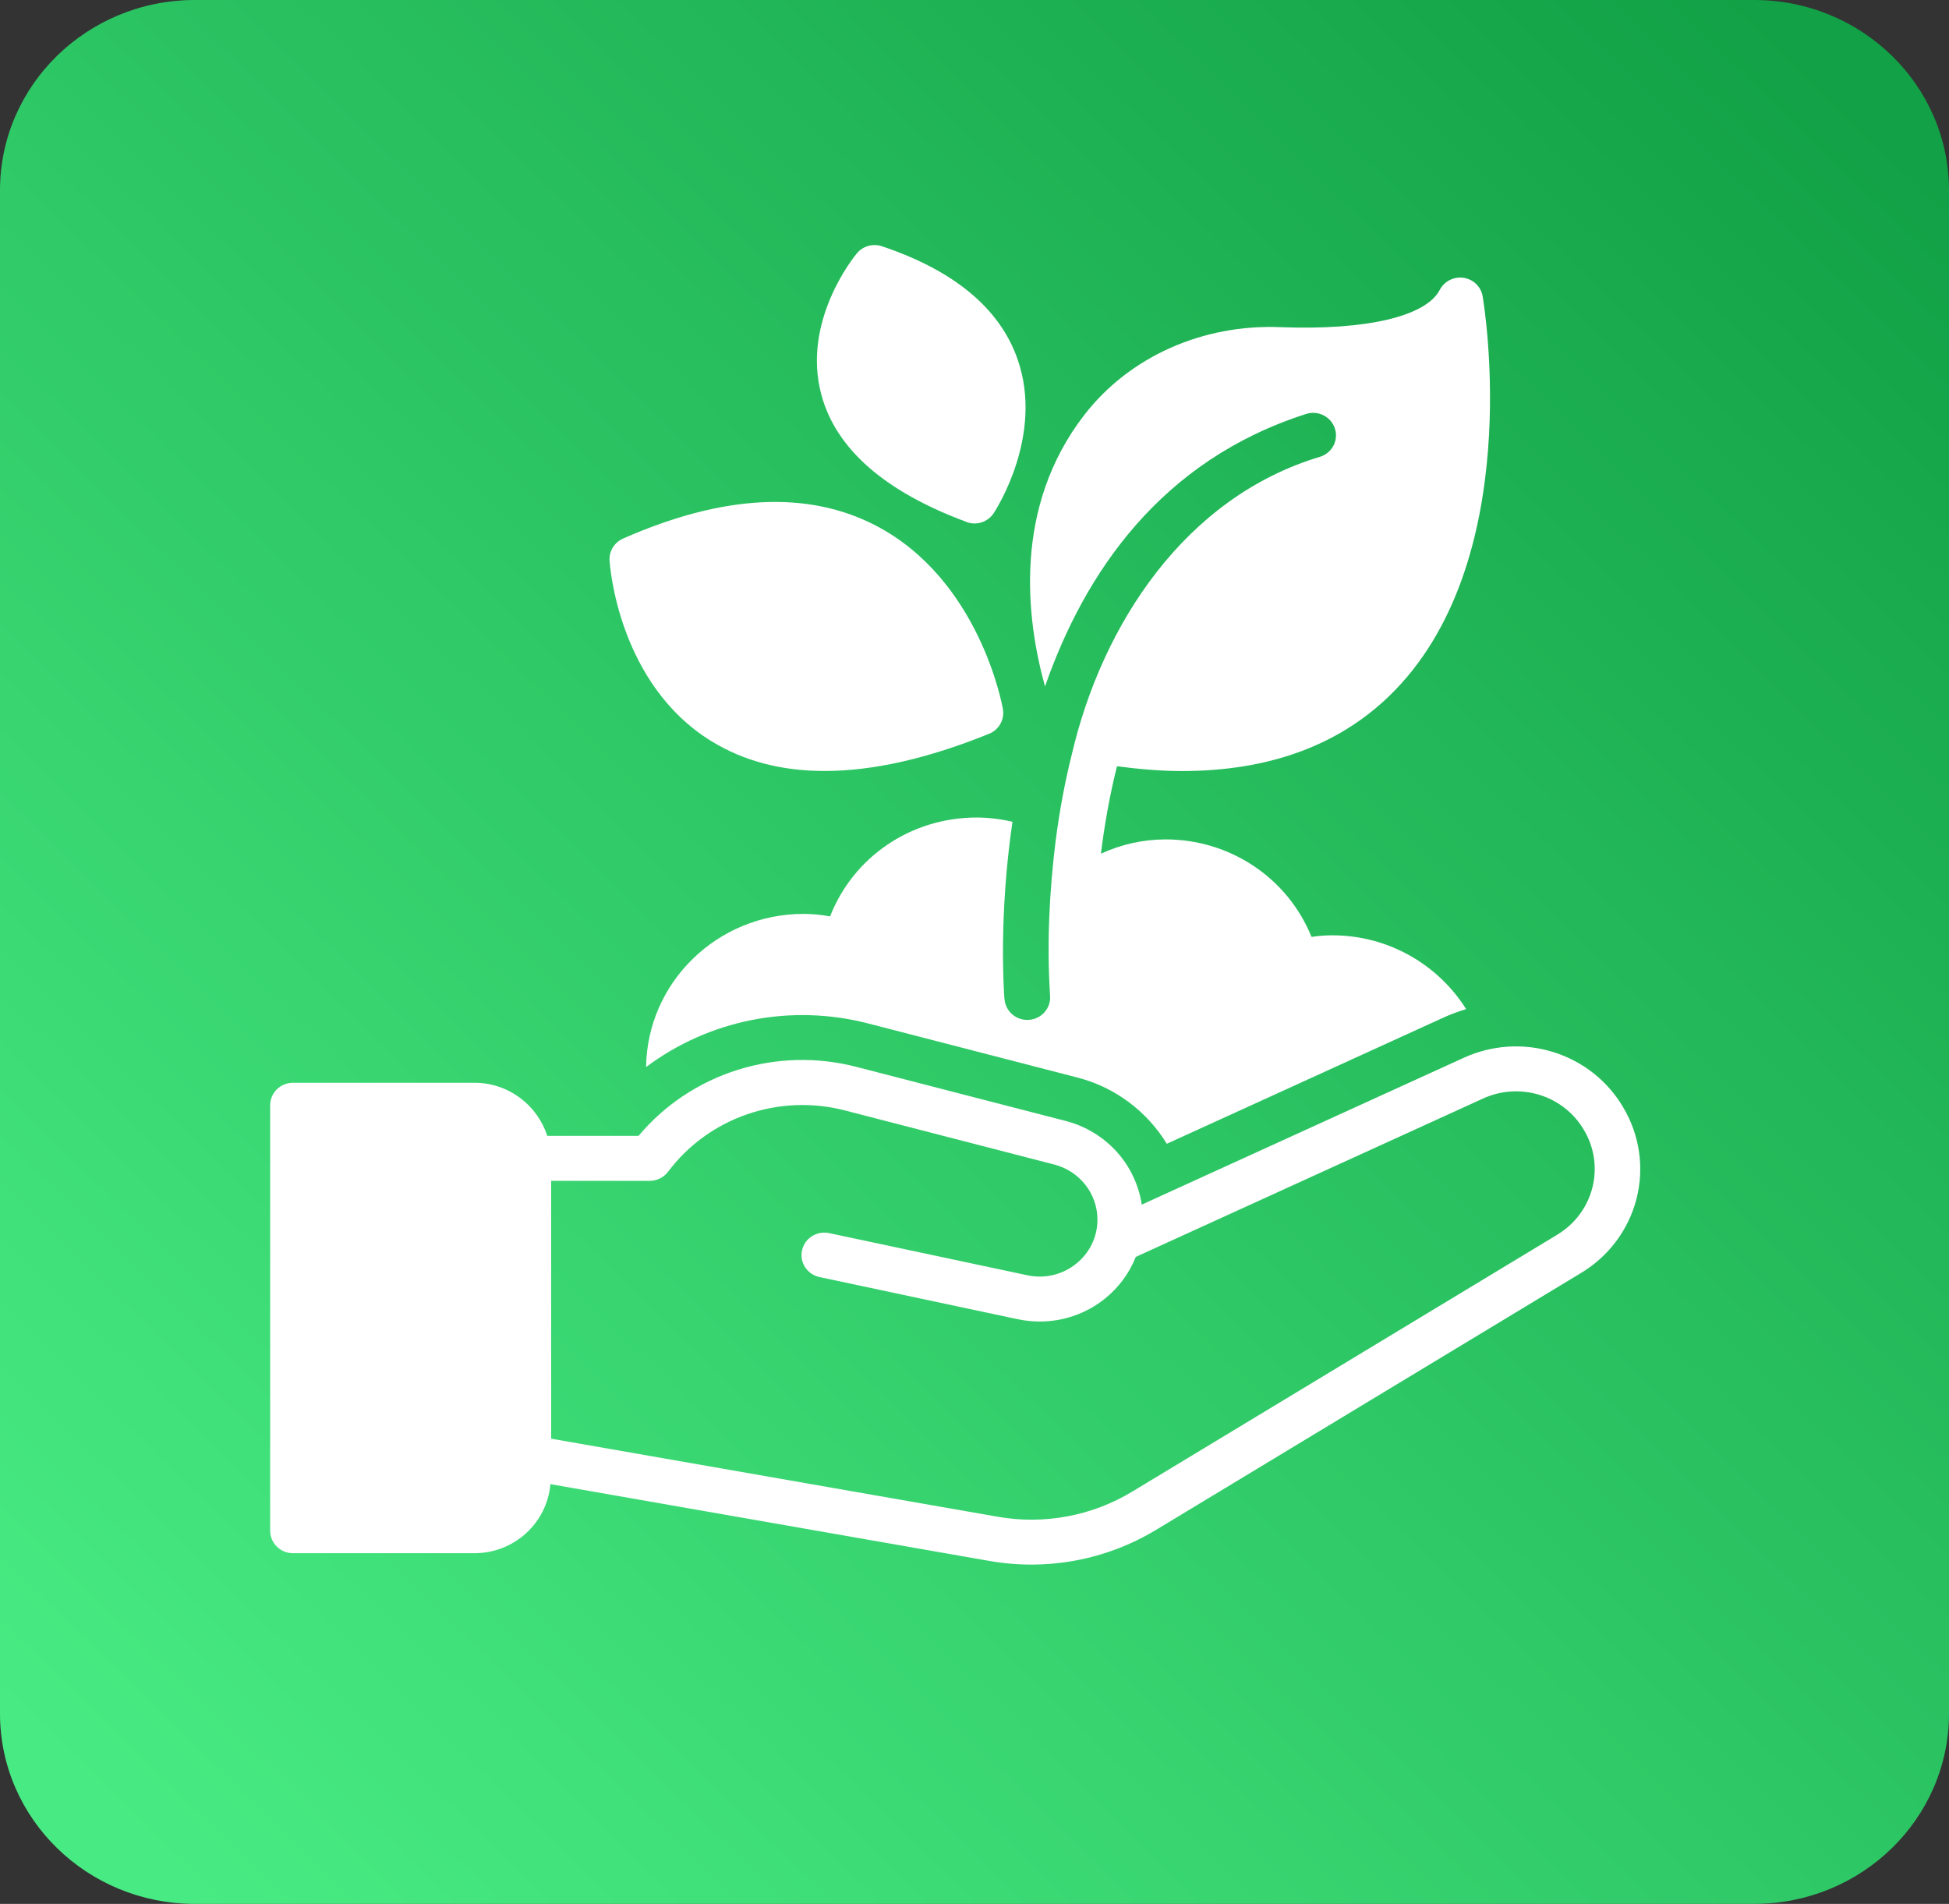
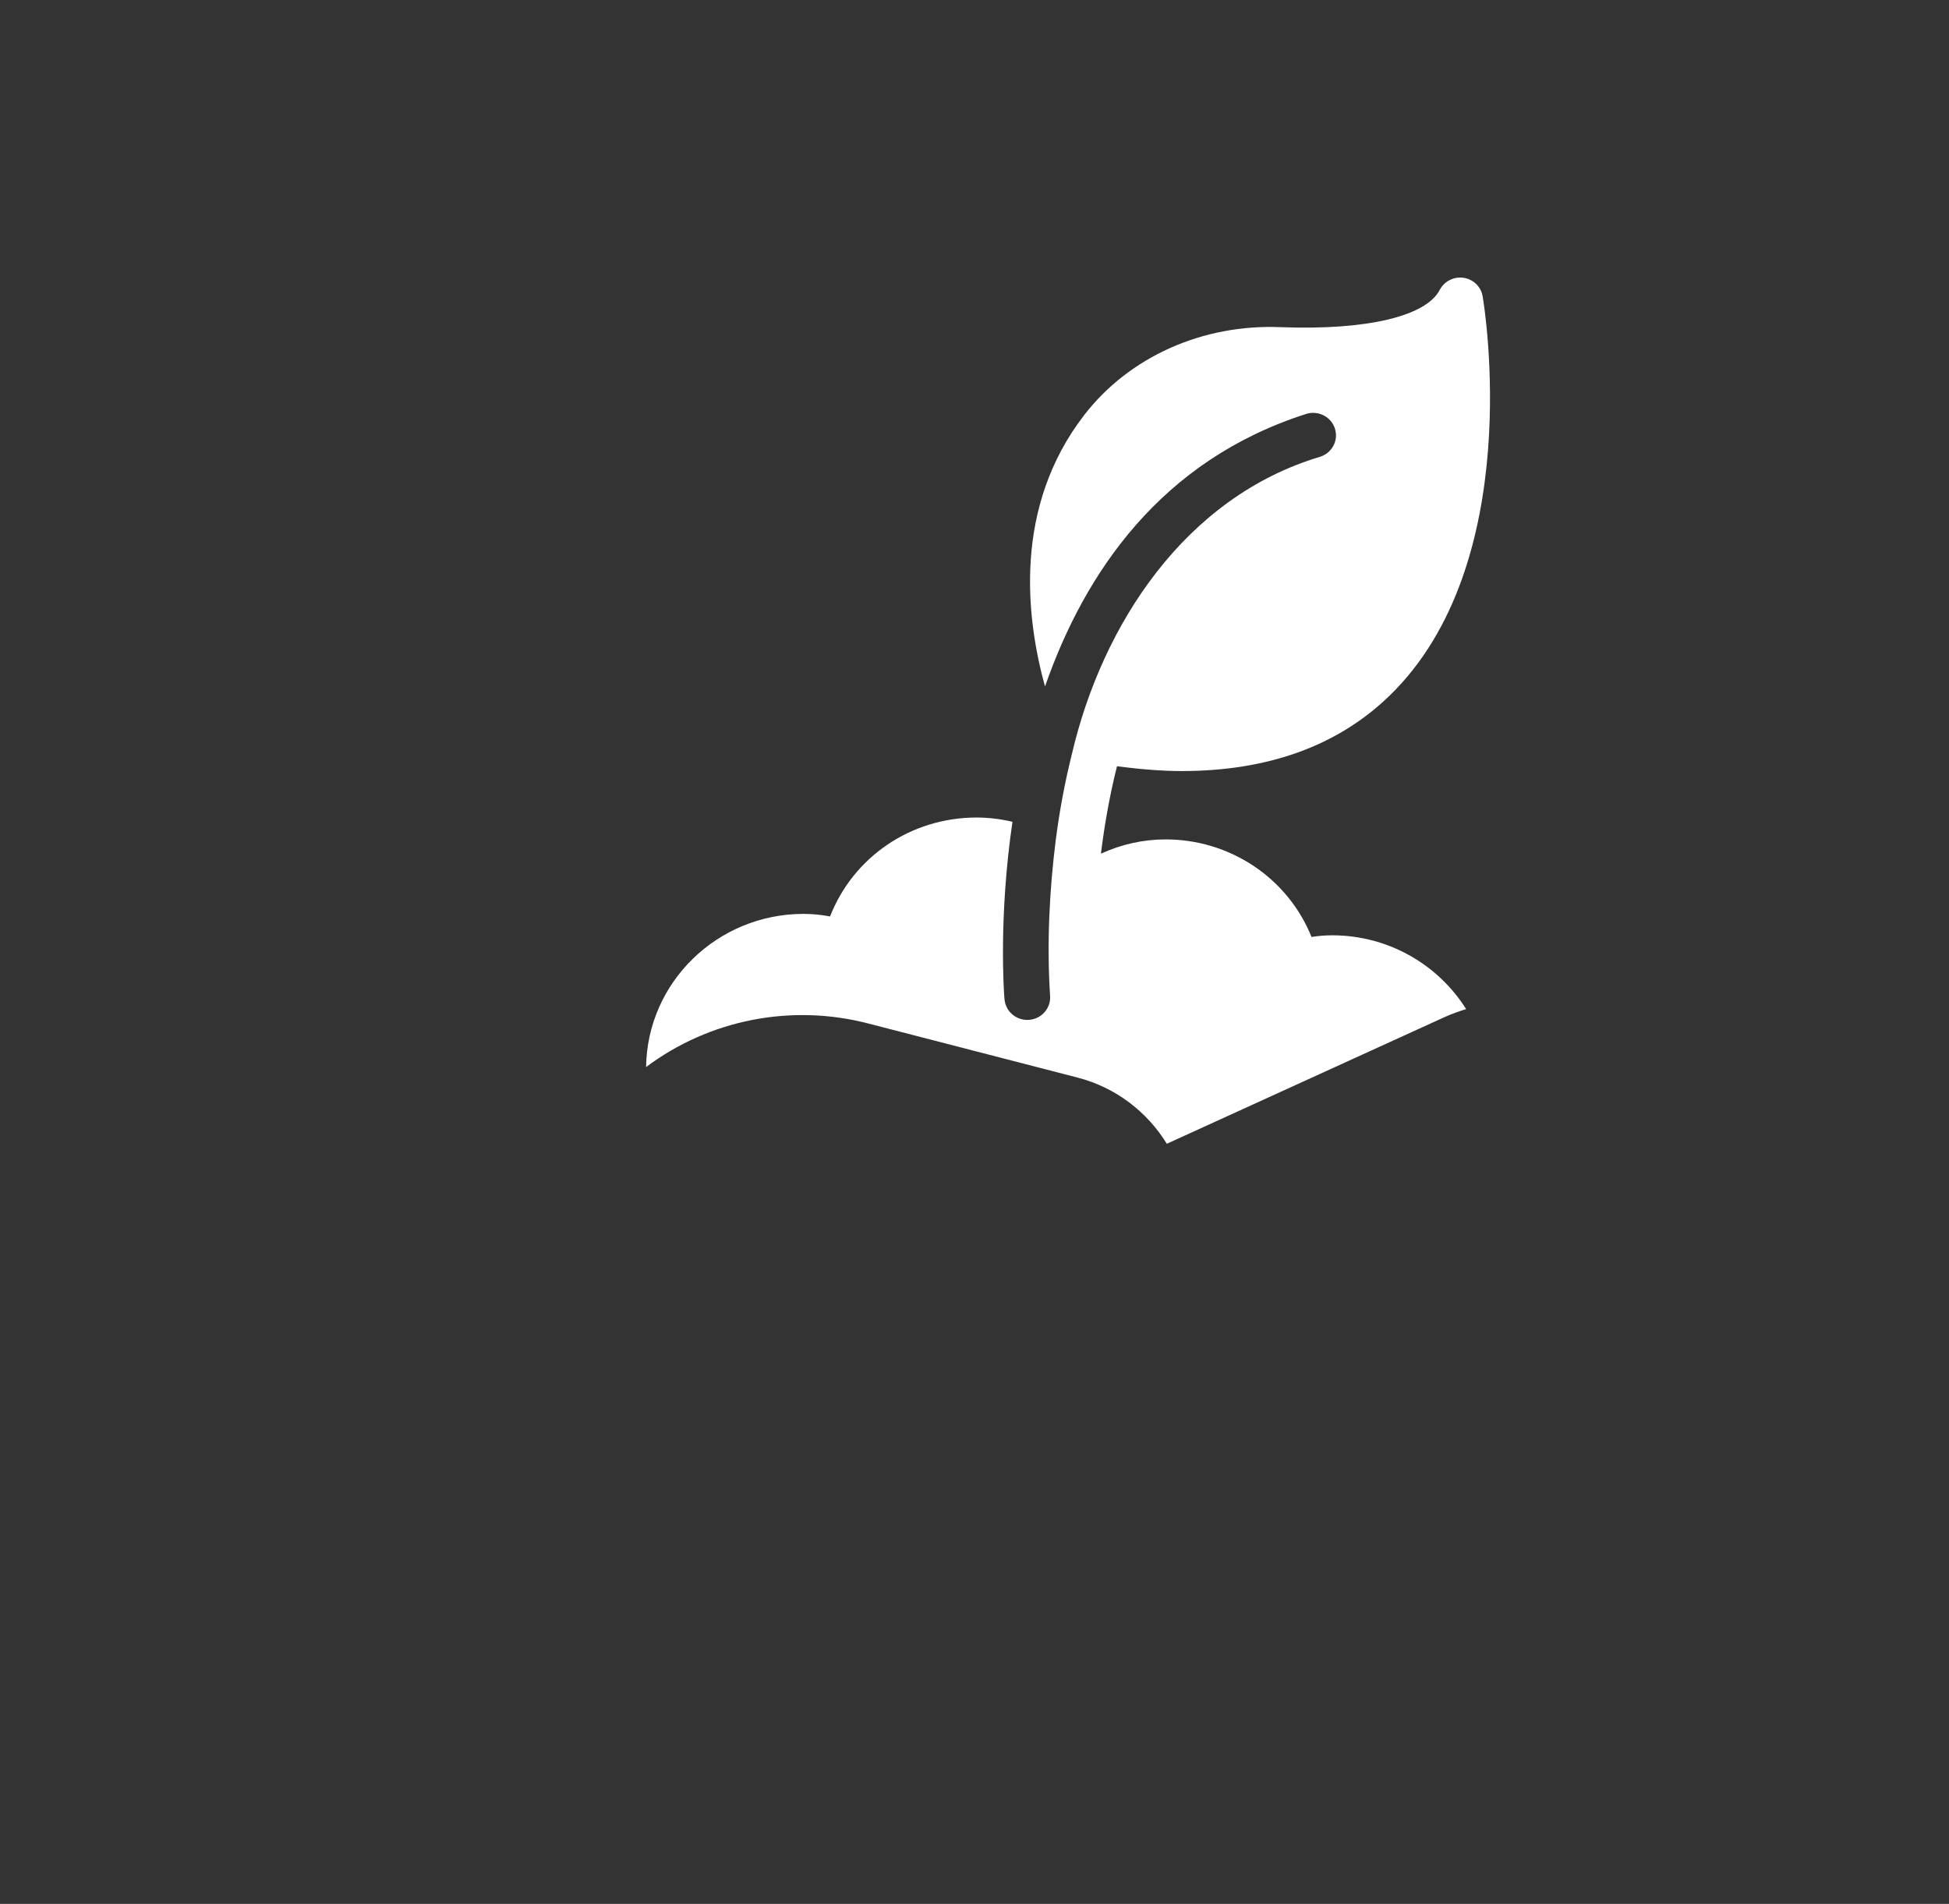
<svg xmlns="http://www.w3.org/2000/svg" width="86" height="84" viewBox="0 0 86 84" fill="none">
  <rect x="0" y="0" width="86" height="84" fill="#333333" stroke="none" />
-   <path d="M77.4 0H8.6C3.85 0 0 3.761 0 8.4V75.6C0 80.239 3.85 84 8.6 84H77.4C82.15 84 86 80.239 86 75.6V8.4C86 3.761 82.15 0 77.4 0Z" fill="url(#paint0_linear_8_7)" />
-   <path d="M71.63 48.866C70.948 47.697 69.845 46.823 68.539 46.417C67.234 46.011 65.821 46.103 64.58 46.674L50.38 53.148C50.25 52.277 49.863 51.464 49.268 50.808C48.672 50.152 47.894 49.682 47.03 49.458L37.809 47.076C36.076 46.622 34.248 46.667 32.541 47.205C30.833 47.743 29.319 48.753 28.177 50.113H24.147C23.713 48.761 22.445 47.772 20.933 47.772H12.928C12.371 47.772 11.921 48.216 11.921 48.764V67.536C11.921 68.084 12.371 68.528 12.928 68.528H20.933C22.701 68.528 24.139 67.184 24.287 65.481L43.67 68.871C46.205 69.313 48.816 68.825 51.01 67.499L69.75 56.172C70.975 55.44 71.859 54.263 72.21 52.895C72.561 51.528 72.352 50.079 71.627 48.862L71.63 48.866ZM68.701 54.484L49.959 65.811C48.186 66.885 46.075 67.279 44.025 66.919L24.32 63.475V52.099H28.668C28.825 52.099 28.98 52.063 29.121 51.994C29.261 51.925 29.383 51.824 29.477 51.7C30.355 50.529 31.571 49.645 32.966 49.163C34.361 48.681 35.871 48.623 37.3 48.997L46.521 51.38C47.067 51.521 47.549 51.836 47.894 52.276C48.238 52.715 48.425 53.255 48.425 53.81C48.426 54.185 48.341 54.555 48.177 54.893C48.012 55.231 47.773 55.529 47.476 55.764C47.18 56.001 46.833 56.169 46.462 56.256C46.091 56.343 45.705 56.346 45.332 56.265L36.585 54.405C36.456 54.378 36.322 54.376 36.192 54.399C36.062 54.423 35.938 54.471 35.827 54.542C35.602 54.685 35.445 54.909 35.389 55.167C35.333 55.424 35.383 55.692 35.528 55.913C35.673 56.134 35.901 56.289 36.162 56.344L44.909 58.204C45.232 58.273 45.557 58.306 45.882 58.306C46.924 58.306 47.934 57.953 48.743 57.306C49.356 56.816 49.83 56.178 50.118 55.454L65.432 48.471C66.217 48.109 67.111 48.051 67.937 48.308C68.764 48.564 69.462 49.118 69.893 49.858C70.352 50.627 70.484 51.543 70.262 52.408C70.04 53.273 69.481 54.017 68.706 54.479L68.701 54.484ZM31.39 32.699C32.811 33.577 34.481 34.016 36.388 34.016C38.519 34.016 40.942 33.468 43.644 32.374C43.856 32.288 44.032 32.134 44.142 31.937C44.253 31.739 44.292 31.511 44.254 31.289C44.214 31.055 43.201 25.576 38.667 23.2C35.662 21.626 31.904 21.816 27.491 23.763C27.108 23.932 26.872 24.316 26.897 24.728C26.91 24.948 27.277 30.165 31.391 32.702L31.39 32.699ZM42.647 23.032C42.862 23.111 43.098 23.116 43.316 23.045C43.534 22.974 43.721 22.832 43.846 22.643C43.936 22.504 46.08 19.213 44.898 15.841C44.115 13.607 42.102 11.934 38.917 10.865C38.723 10.8 38.513 10.795 38.316 10.849C38.119 10.904 37.944 11.017 37.813 11.172C37.713 11.291 35.357 14.157 36.246 17.428C36.894 19.814 39.047 21.695 42.647 23.027V23.032Z" fill="white" />
  <path d="M44.322 44.08C44.294 43.746 44.063 40.438 44.675 36.258C44.159 36.135 43.631 36.072 43.1 36.069C40.179 36.069 37.647 37.82 36.627 40.433C36.241 40.36 35.849 40.322 35.456 40.321C31.653 40.321 28.557 43.344 28.509 47.078C29.889 46.044 31.49 45.333 33.191 45C34.892 44.668 36.647 44.722 38.323 45.159L47.544 47.542C49.242 47.981 50.622 49.059 51.486 50.463L63.737 44.877C64.052 44.733 64.372 44.621 64.694 44.522C63.467 42.573 61.282 41.266 58.785 41.266C58.479 41.266 58.173 41.29 57.871 41.338C57.36 40.068 56.472 38.977 55.324 38.21C54.175 37.443 52.819 37.033 51.43 37.035C50.435 37.035 49.473 37.255 48.579 37.664C48.727 36.454 48.952 35.145 49.287 33.808C50.274 33.935 51.237 34.019 52.143 34.019C55.954 34.019 59.027 32.908 61.309 30.699C67.341 24.857 65.503 13.55 65.422 13.072C65.387 12.866 65.287 12.677 65.136 12.53C64.985 12.384 64.79 12.288 64.581 12.256C64.371 12.226 64.158 12.261 63.969 12.356C63.781 12.451 63.628 12.602 63.531 12.787C62.921 13.962 60.292 14.577 56.518 14.435C53.056 14.289 49.821 15.752 47.846 18.306C44.688 22.39 45.28 27.285 46.111 30.287C47.862 25.264 51.224 20.314 57.632 18.264C57.886 18.183 58.163 18.204 58.401 18.324C58.639 18.444 58.819 18.651 58.901 18.901C58.984 19.152 58.962 19.424 58.841 19.658C58.719 19.893 58.508 20.07 58.254 20.151C52.297 21.931 48.632 27.55 47.295 33.278C46.988 34.511 46.753 35.76 46.592 37.019H46.59C46.303 39.295 46.187 41.653 46.335 43.93C46.345 44.06 46.33 44.191 46.289 44.314C46.248 44.438 46.182 44.553 46.096 44.652C46.01 44.751 45.905 44.833 45.787 44.892C45.669 44.951 45.54 44.986 45.408 44.996C45.381 44.999 45.356 44.999 45.328 44.999C45.074 44.999 44.83 44.904 44.644 44.735C44.458 44.565 44.344 44.332 44.325 44.084L44.322 44.08Z" fill="white" />
  <defs>
    <linearGradient id="paint0_linear_8_7" x1="0" y1="84" x2="83.977" y2="-1.976" gradientUnits="userSpaceOnUse">
      <stop offset="0.05" stop-color="#48EB83" />
      <stop offset="0.95" stop-color="#12A146" />
    </linearGradient>
  </defs>
</svg>